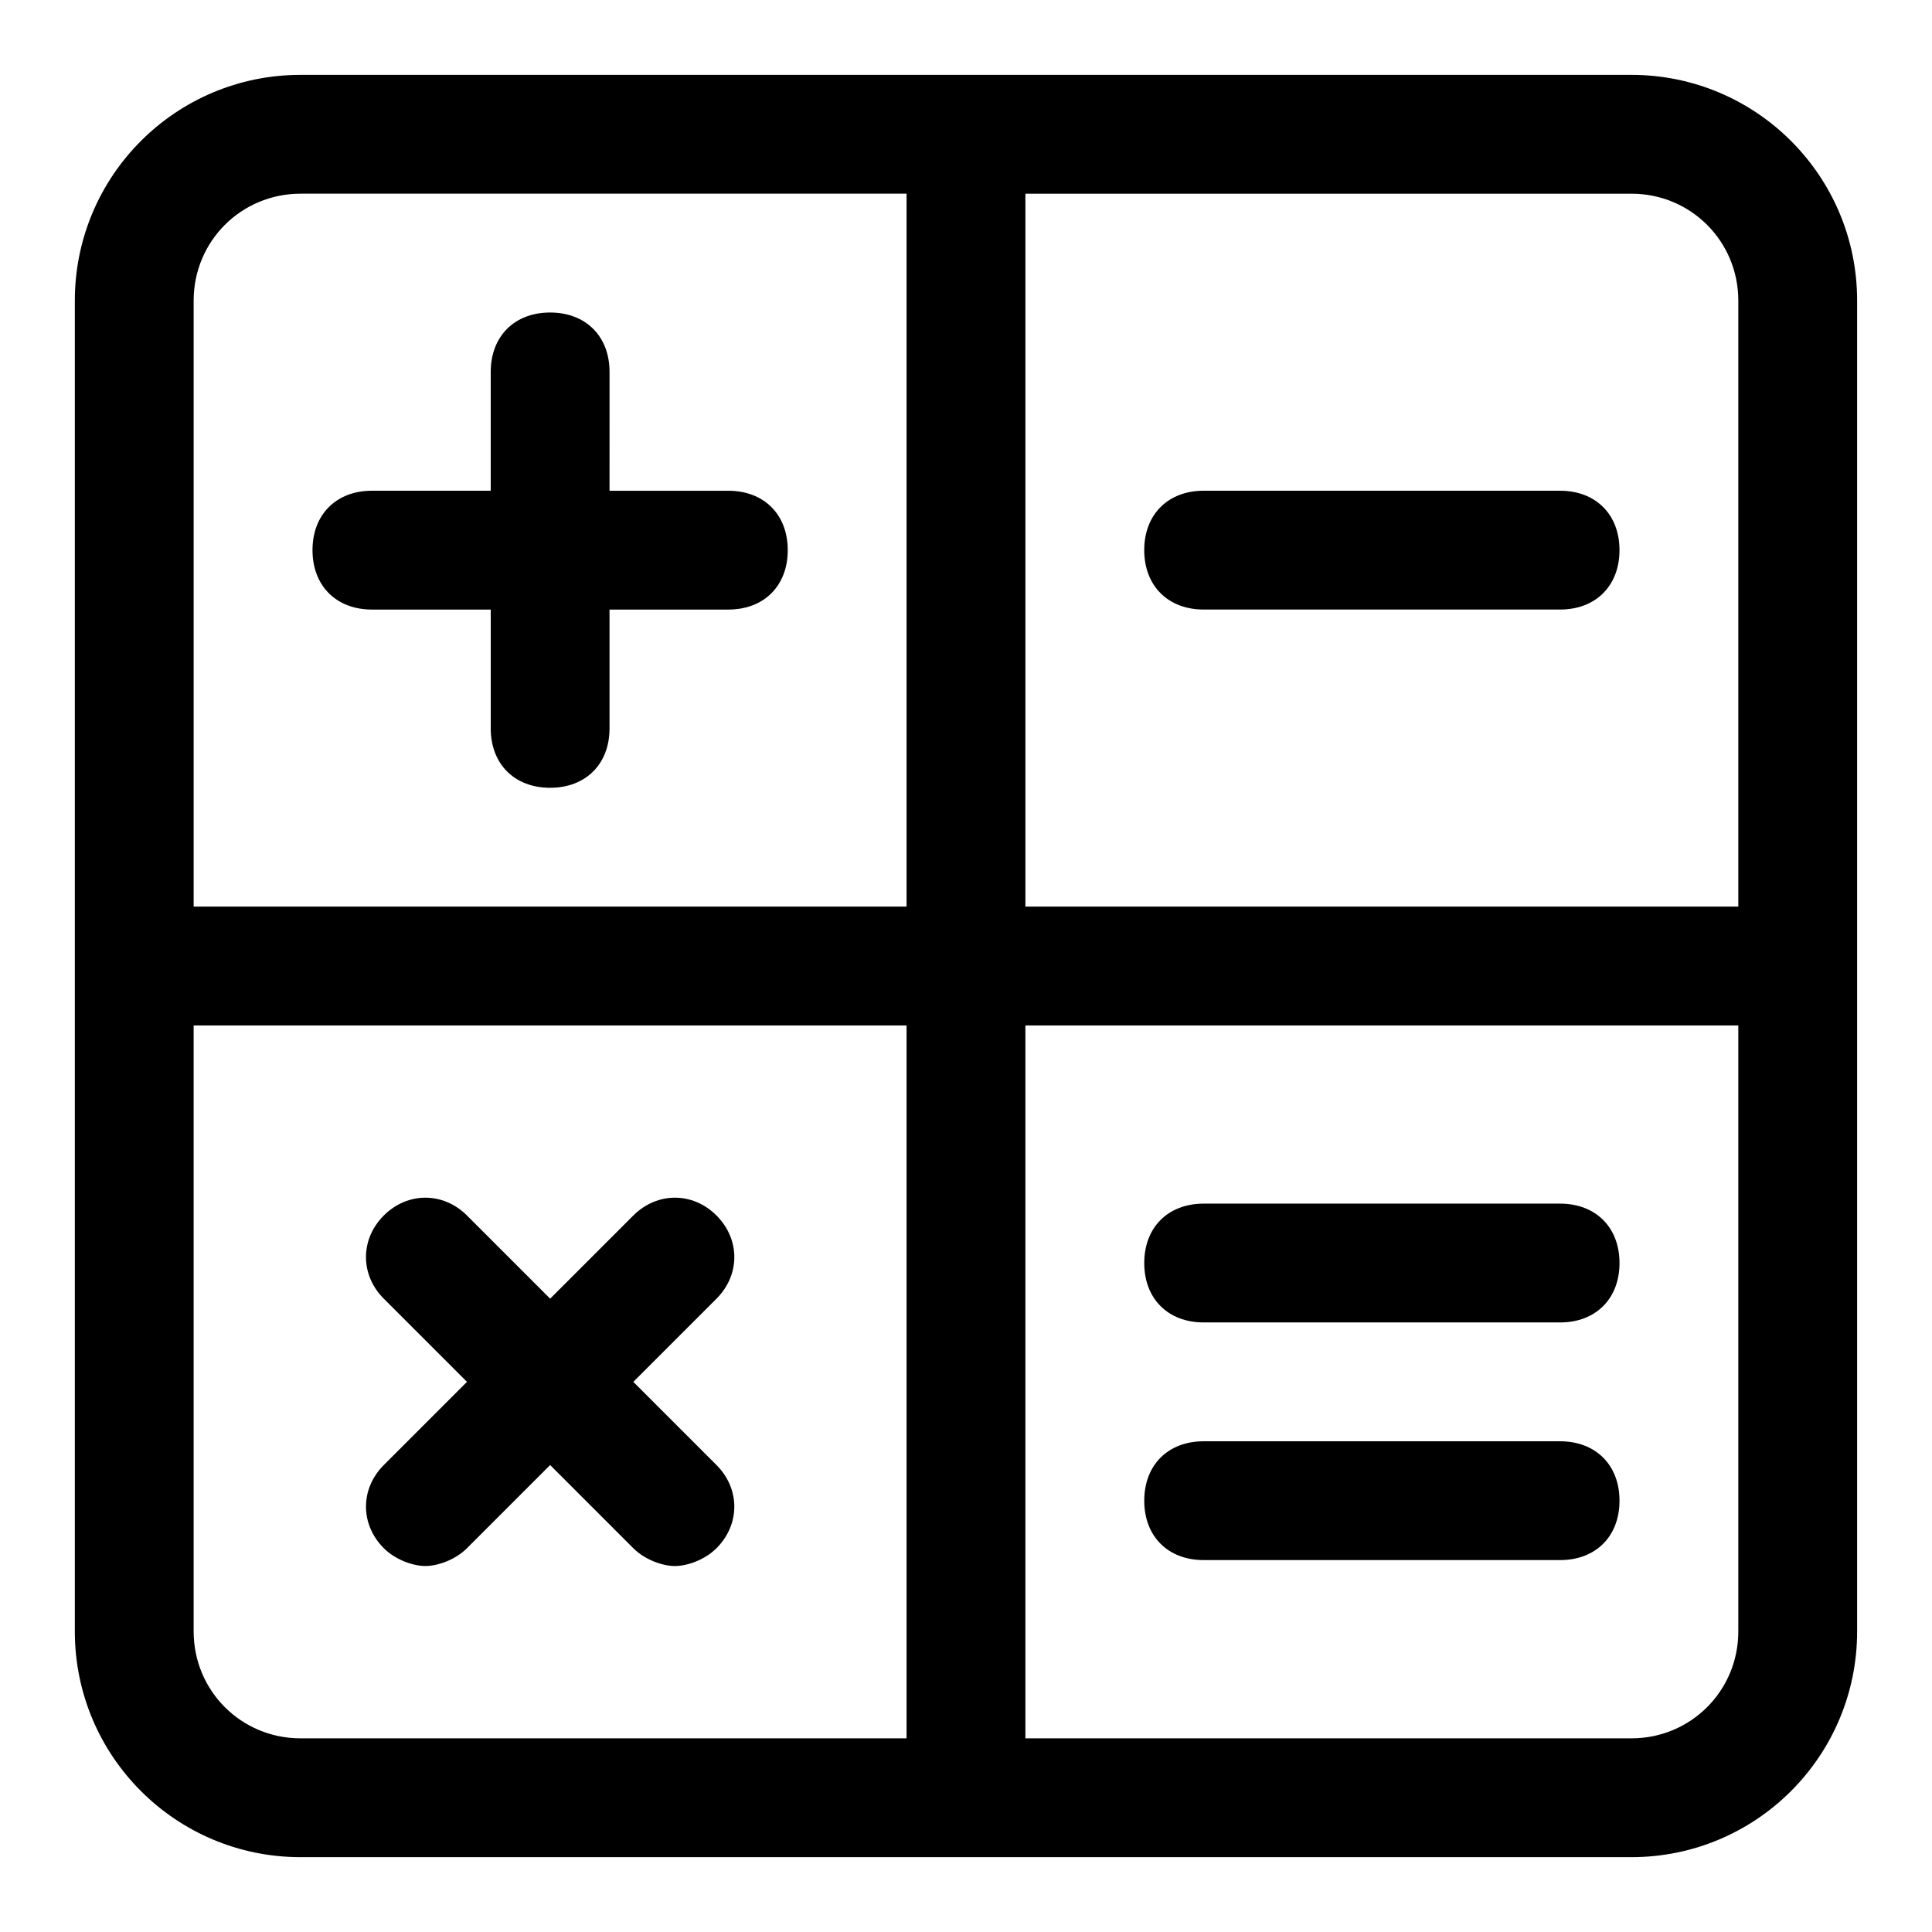
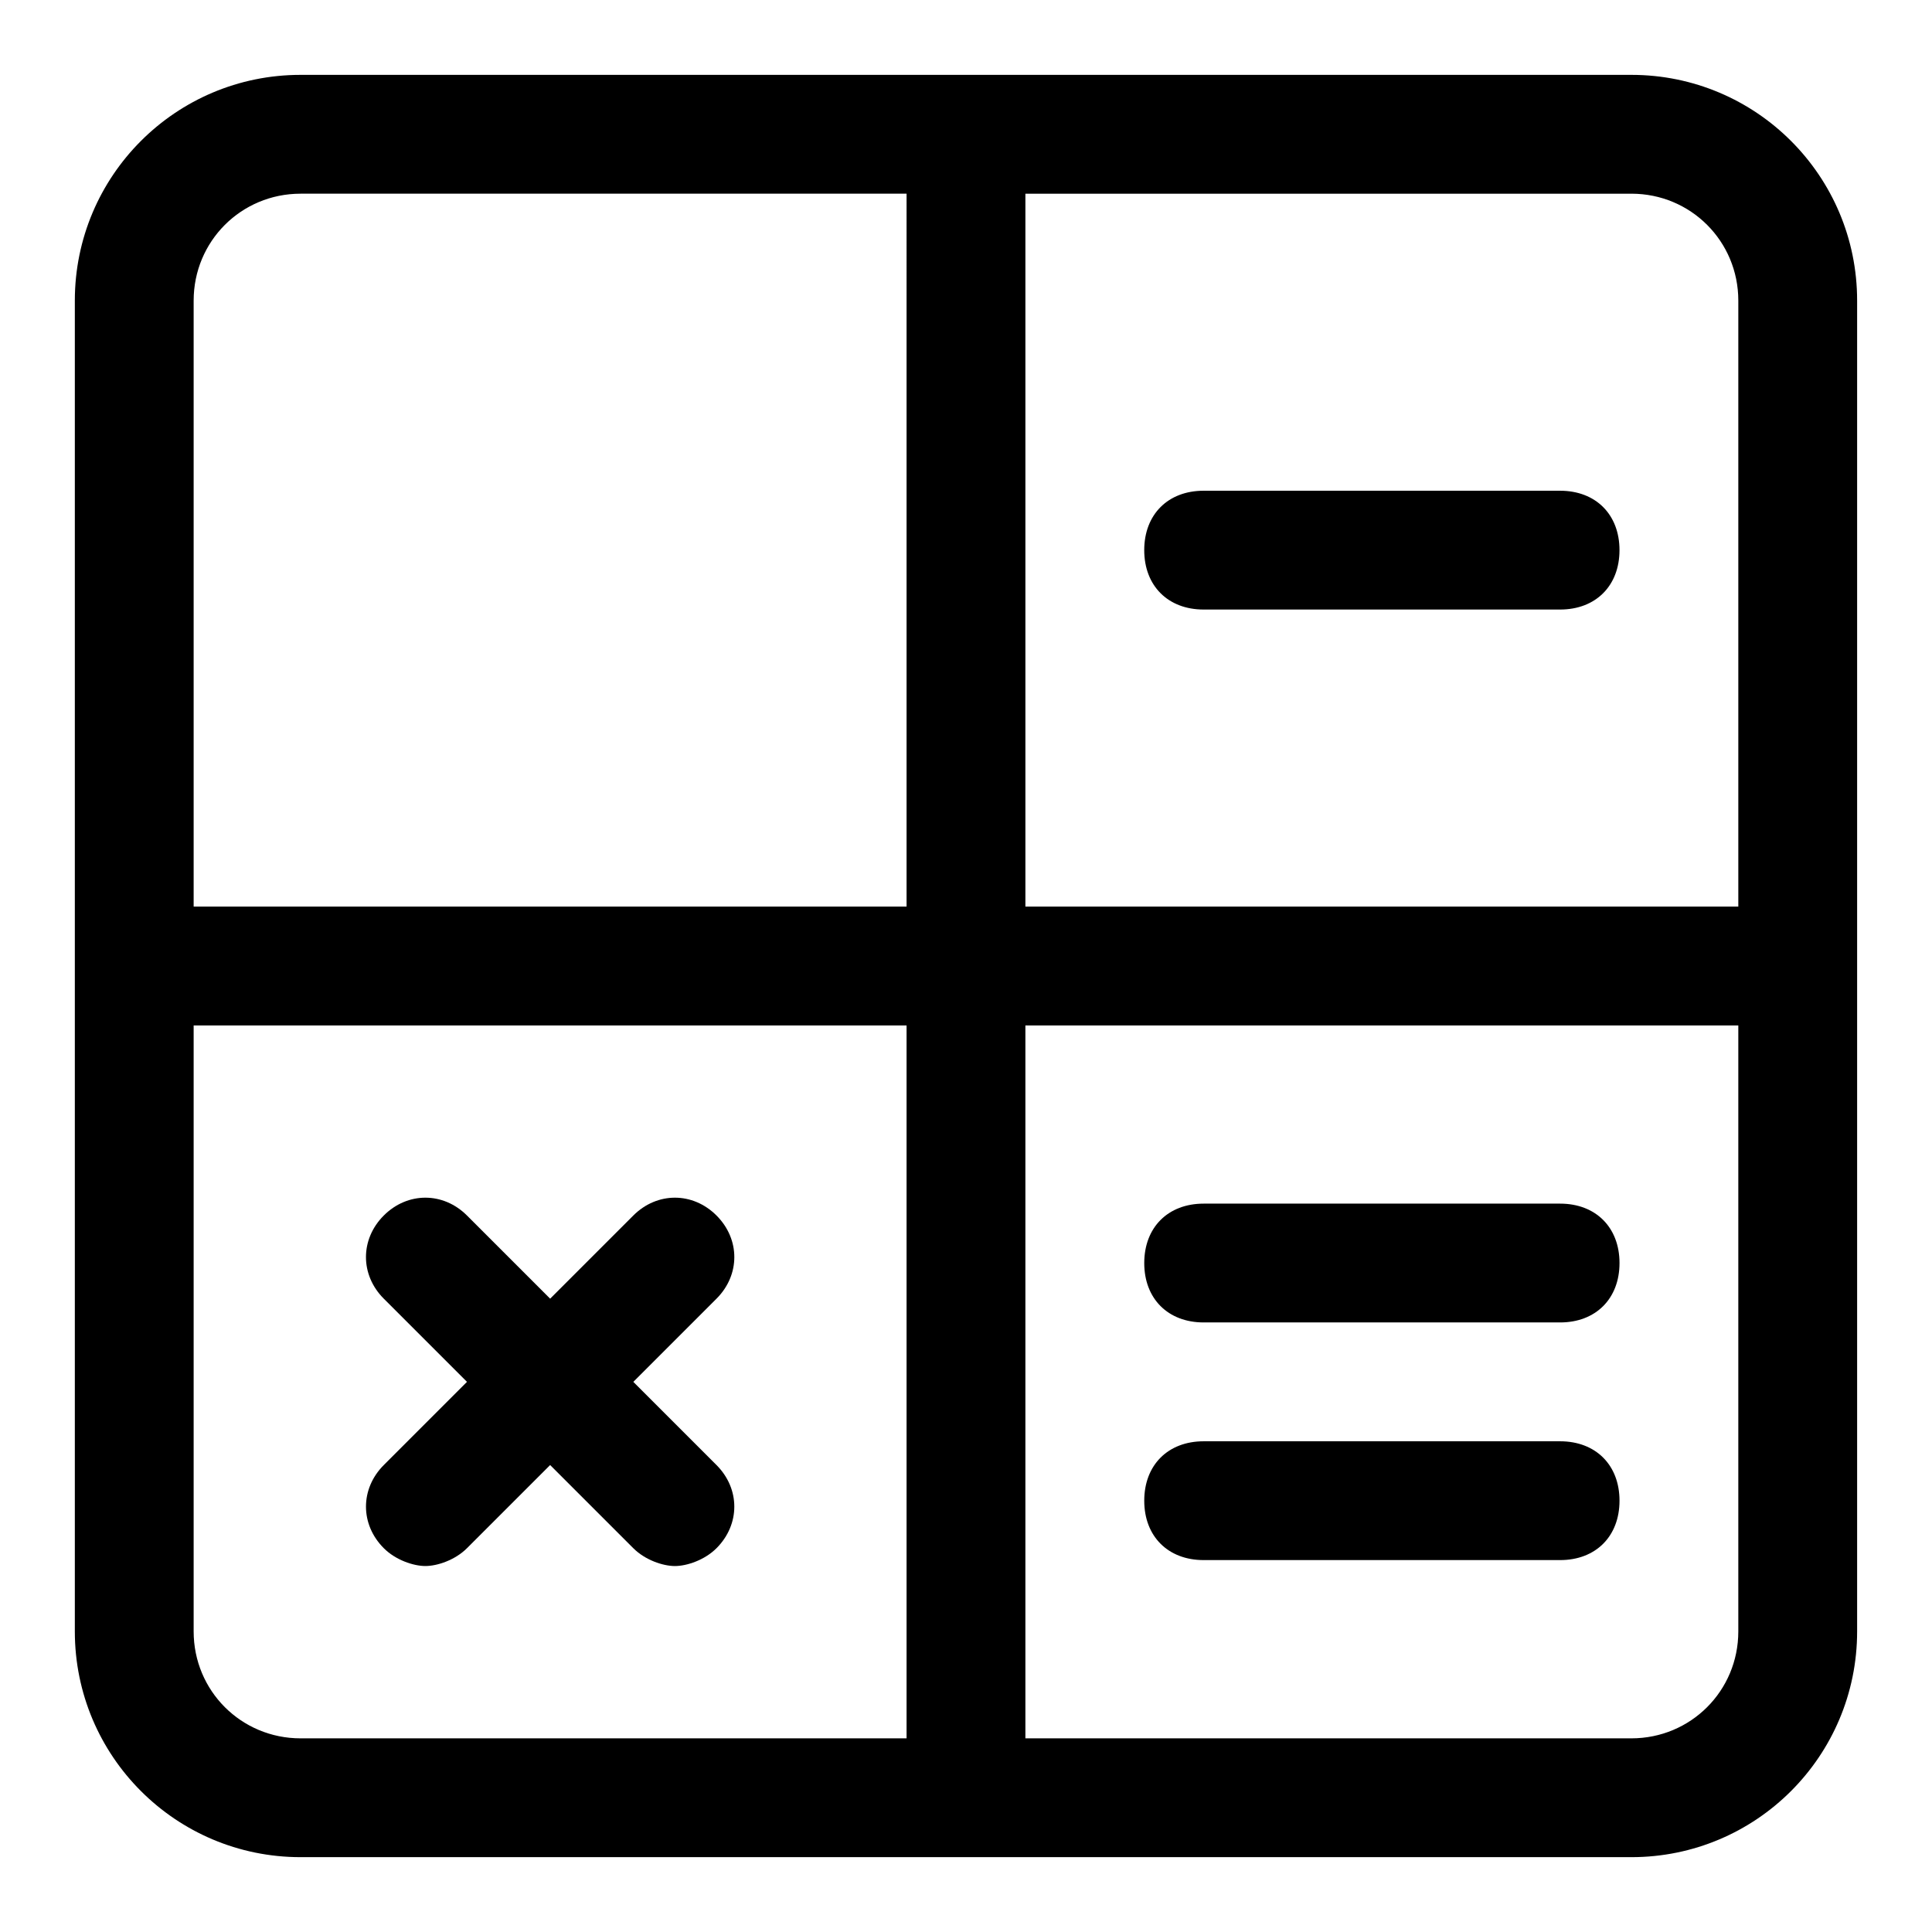
<svg xmlns="http://www.w3.org/2000/svg" fill="#000000" width="800px" height="800px" version="1.1" viewBox="144 144 512 512">
  <g>
    <path d="m576.33 163.84h-352.67c-33.062 0-59.828 26.766-59.828 59.828v352.67c0 33.062 26.766 59.828 59.828 59.828h352.67c33.062 0 59.828-26.766 59.828-59.828v-352.67c0-33.062-26.766-59.828-59.828-59.828zm-192.08 440.84h-160.59c-15.742 0-28.34-12.594-28.34-28.34v-160.59h188.93zm0-220.42h-188.93v-160.59c0-15.742 12.598-28.34 28.34-28.34h160.59zm220.42 192.08c0 15.742-12.594 28.34-28.34 28.34h-160.59v-188.93h188.93zm0-192.08h-188.93v-188.93h160.59c15.742 0 28.34 12.594 28.34 28.34z" />
    <path d="m557.44 274.05h-94.465c-9.445 0-15.742 6.297-15.742 15.742 0 9.445 6.297 15.742 15.742 15.742h94.465c9.445 0 15.742-6.297 15.742-15.742 0.004-9.445-6.293-15.742-15.742-15.742z" />
-     <path d="m242.56 305.54h31.488v31.488c0 9.445 6.297 15.742 15.742 15.742 9.445 0 15.742-6.297 15.742-15.742v-31.488h31.488c9.445 0 15.742-6.297 15.742-15.742 0-9.445-6.297-15.742-15.742-15.742h-31.488l0.004-31.492c0-9.445-6.297-15.742-15.742-15.742-9.449-0.004-15.746 6.297-15.746 15.742v31.488h-31.488c-9.445 0-15.746 6.297-15.746 15.742 0 9.449 6.301 15.746 15.746 15.746z" />
    <path d="m245.71 554.29c3.148 3.148 7.871 4.723 11.02 4.723 3.148 0 7.871-1.574 11.02-4.723l22.043-22.039 22.043 22.043c3.148 3.148 7.871 4.723 11.02 4.723 3.148 0 7.871-1.574 11.02-4.723 6.297-6.297 6.297-15.742 0-22.043l-22.039-22.043 22.043-22.043c6.297-6.297 6.297-15.742 0-22.043-6.297-6.297-15.742-6.297-22.043 0l-22.043 22.043-22.043-22.043c-6.297-6.297-15.742-6.297-22.043 0-6.297 6.297-6.297 15.742 0 22.043l22.047 22.043-22.043 22.043c-6.297 6.297-6.297 15.742 0 22.039z" />
    <path d="m462.98 494.46h94.465c9.445 0 15.742-6.297 15.742-15.742s-6.297-15.742-15.742-15.742h-94.465c-9.445 0-15.742 6.297-15.742 15.742-0.004 9.445 6.293 15.742 15.742 15.742z" />
    <path d="m462.98 557.44h94.465c9.445 0 15.742-6.297 15.742-15.742 0-9.445-6.297-15.742-15.742-15.742h-94.465c-9.445 0-15.742 6.297-15.742 15.742-0.004 9.445 6.293 15.742 15.742 15.742z" />
  </g>
</svg>